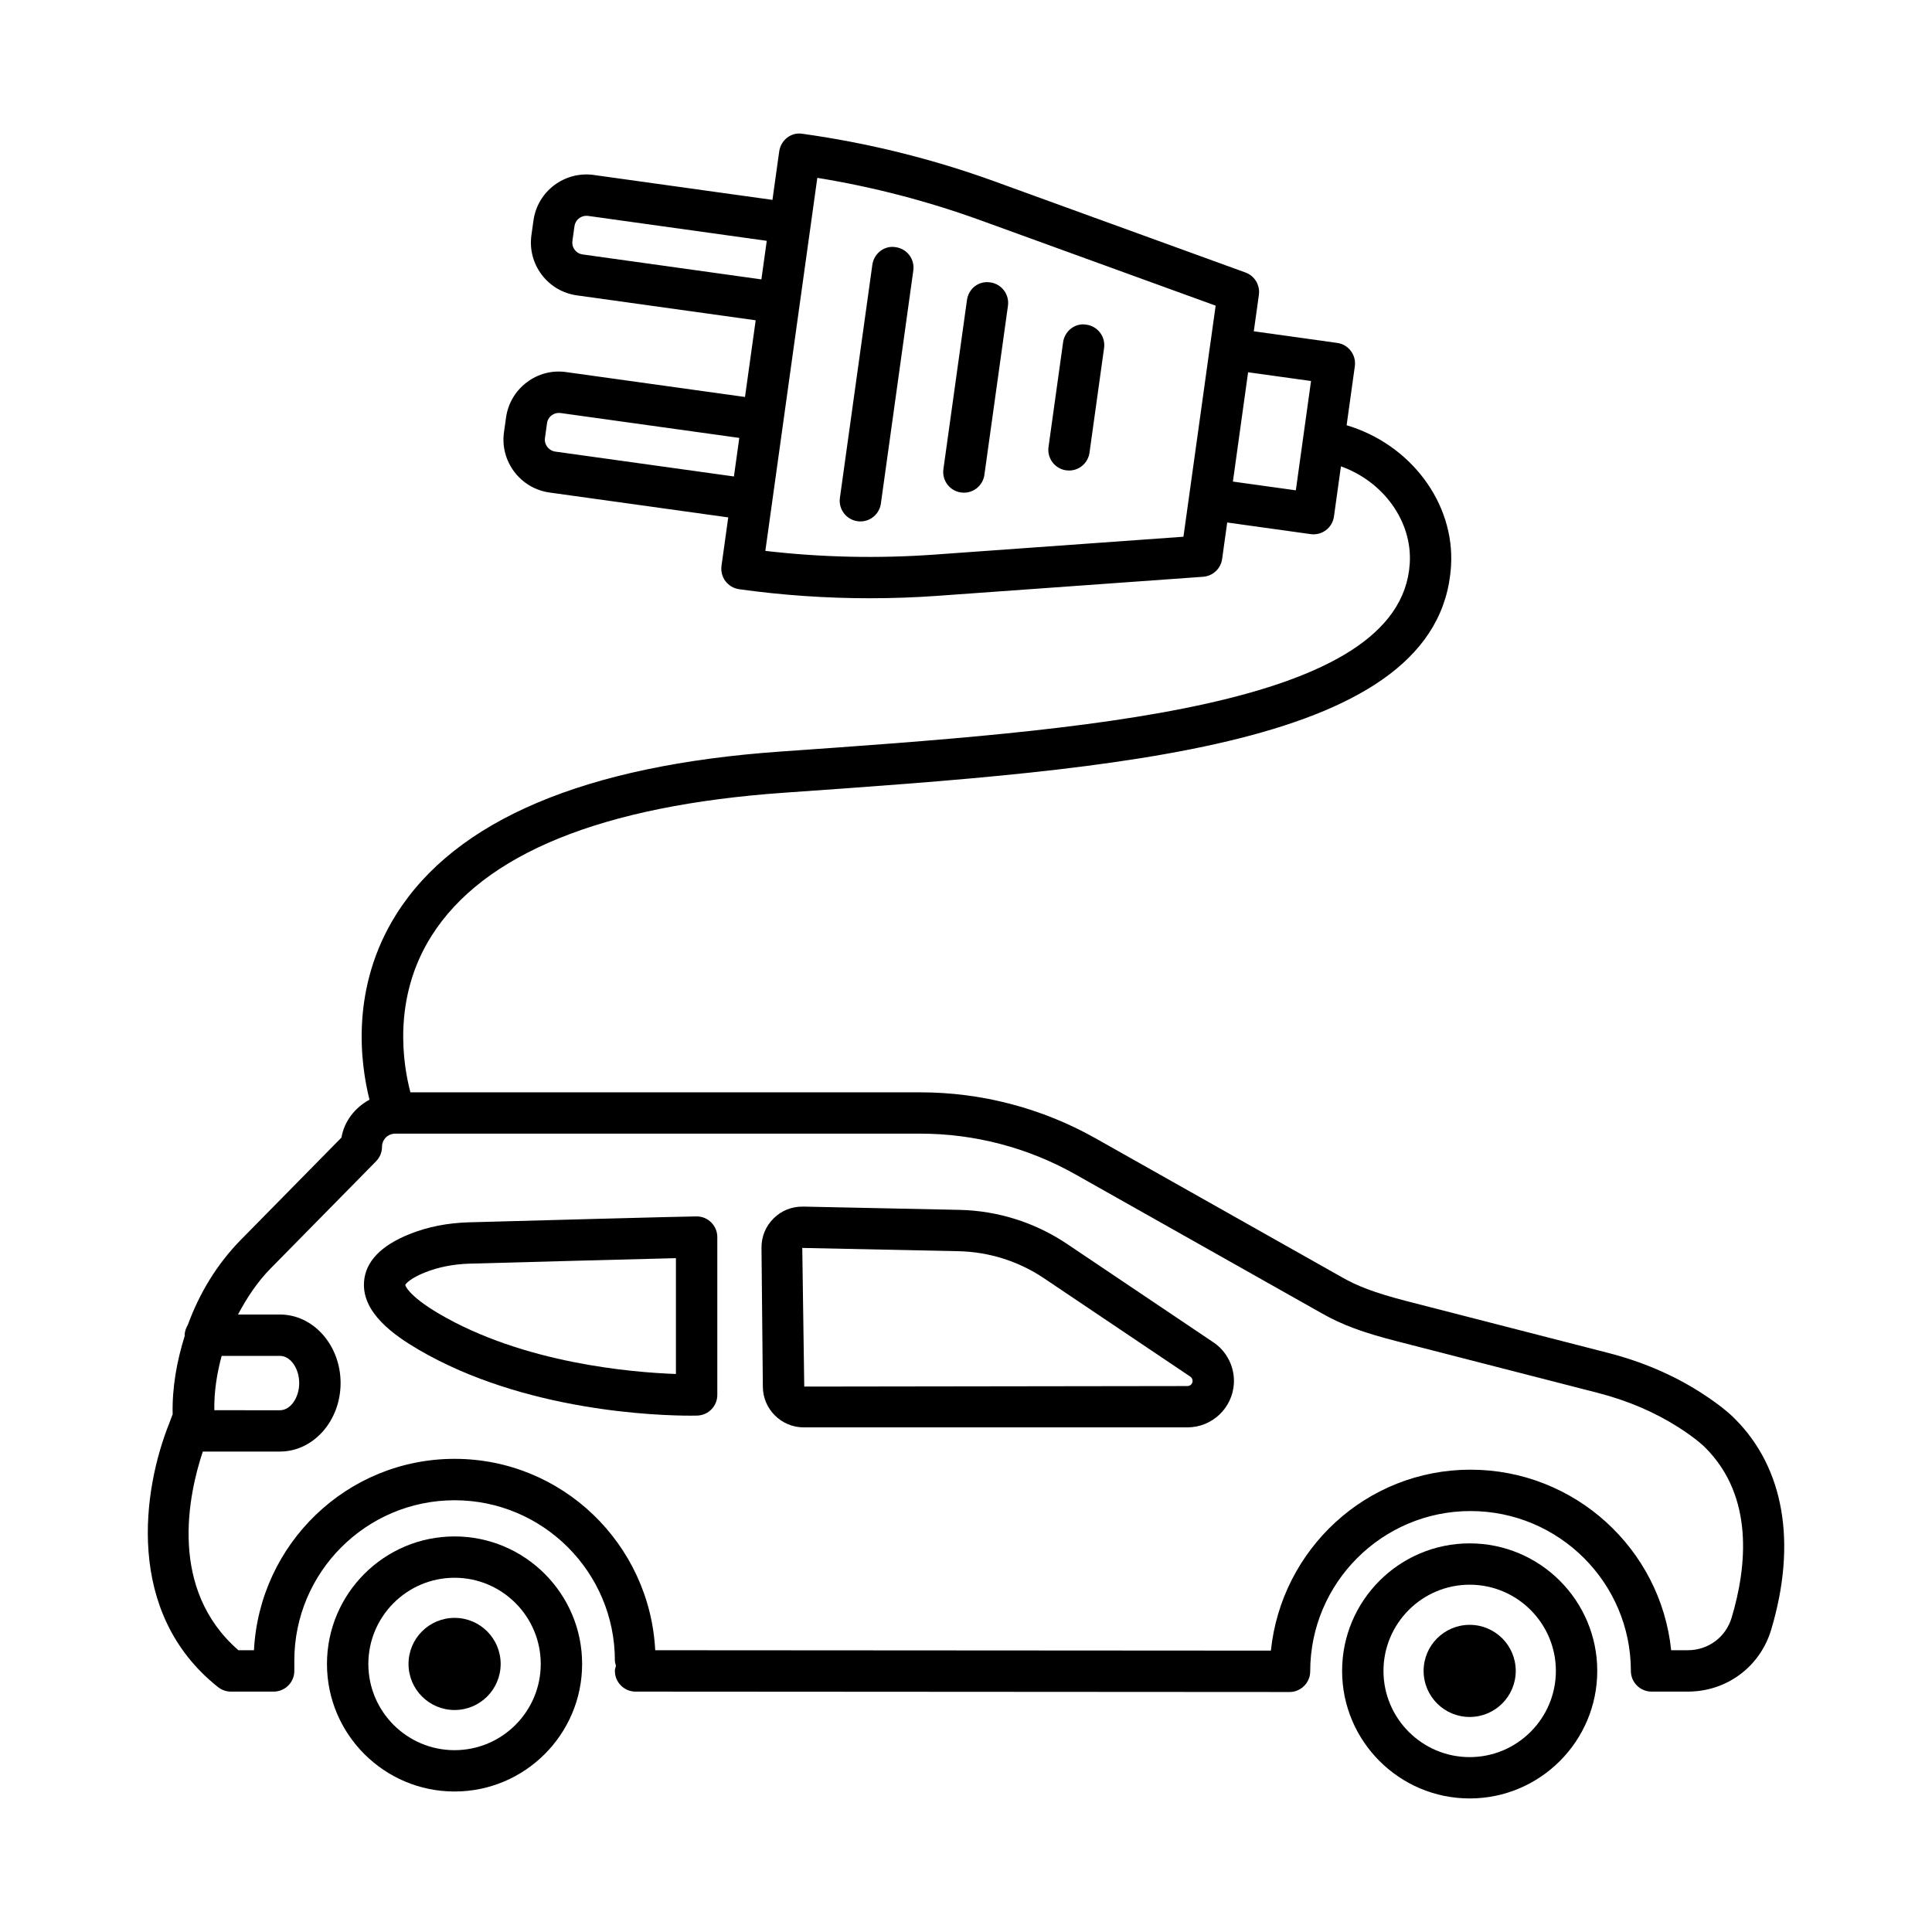
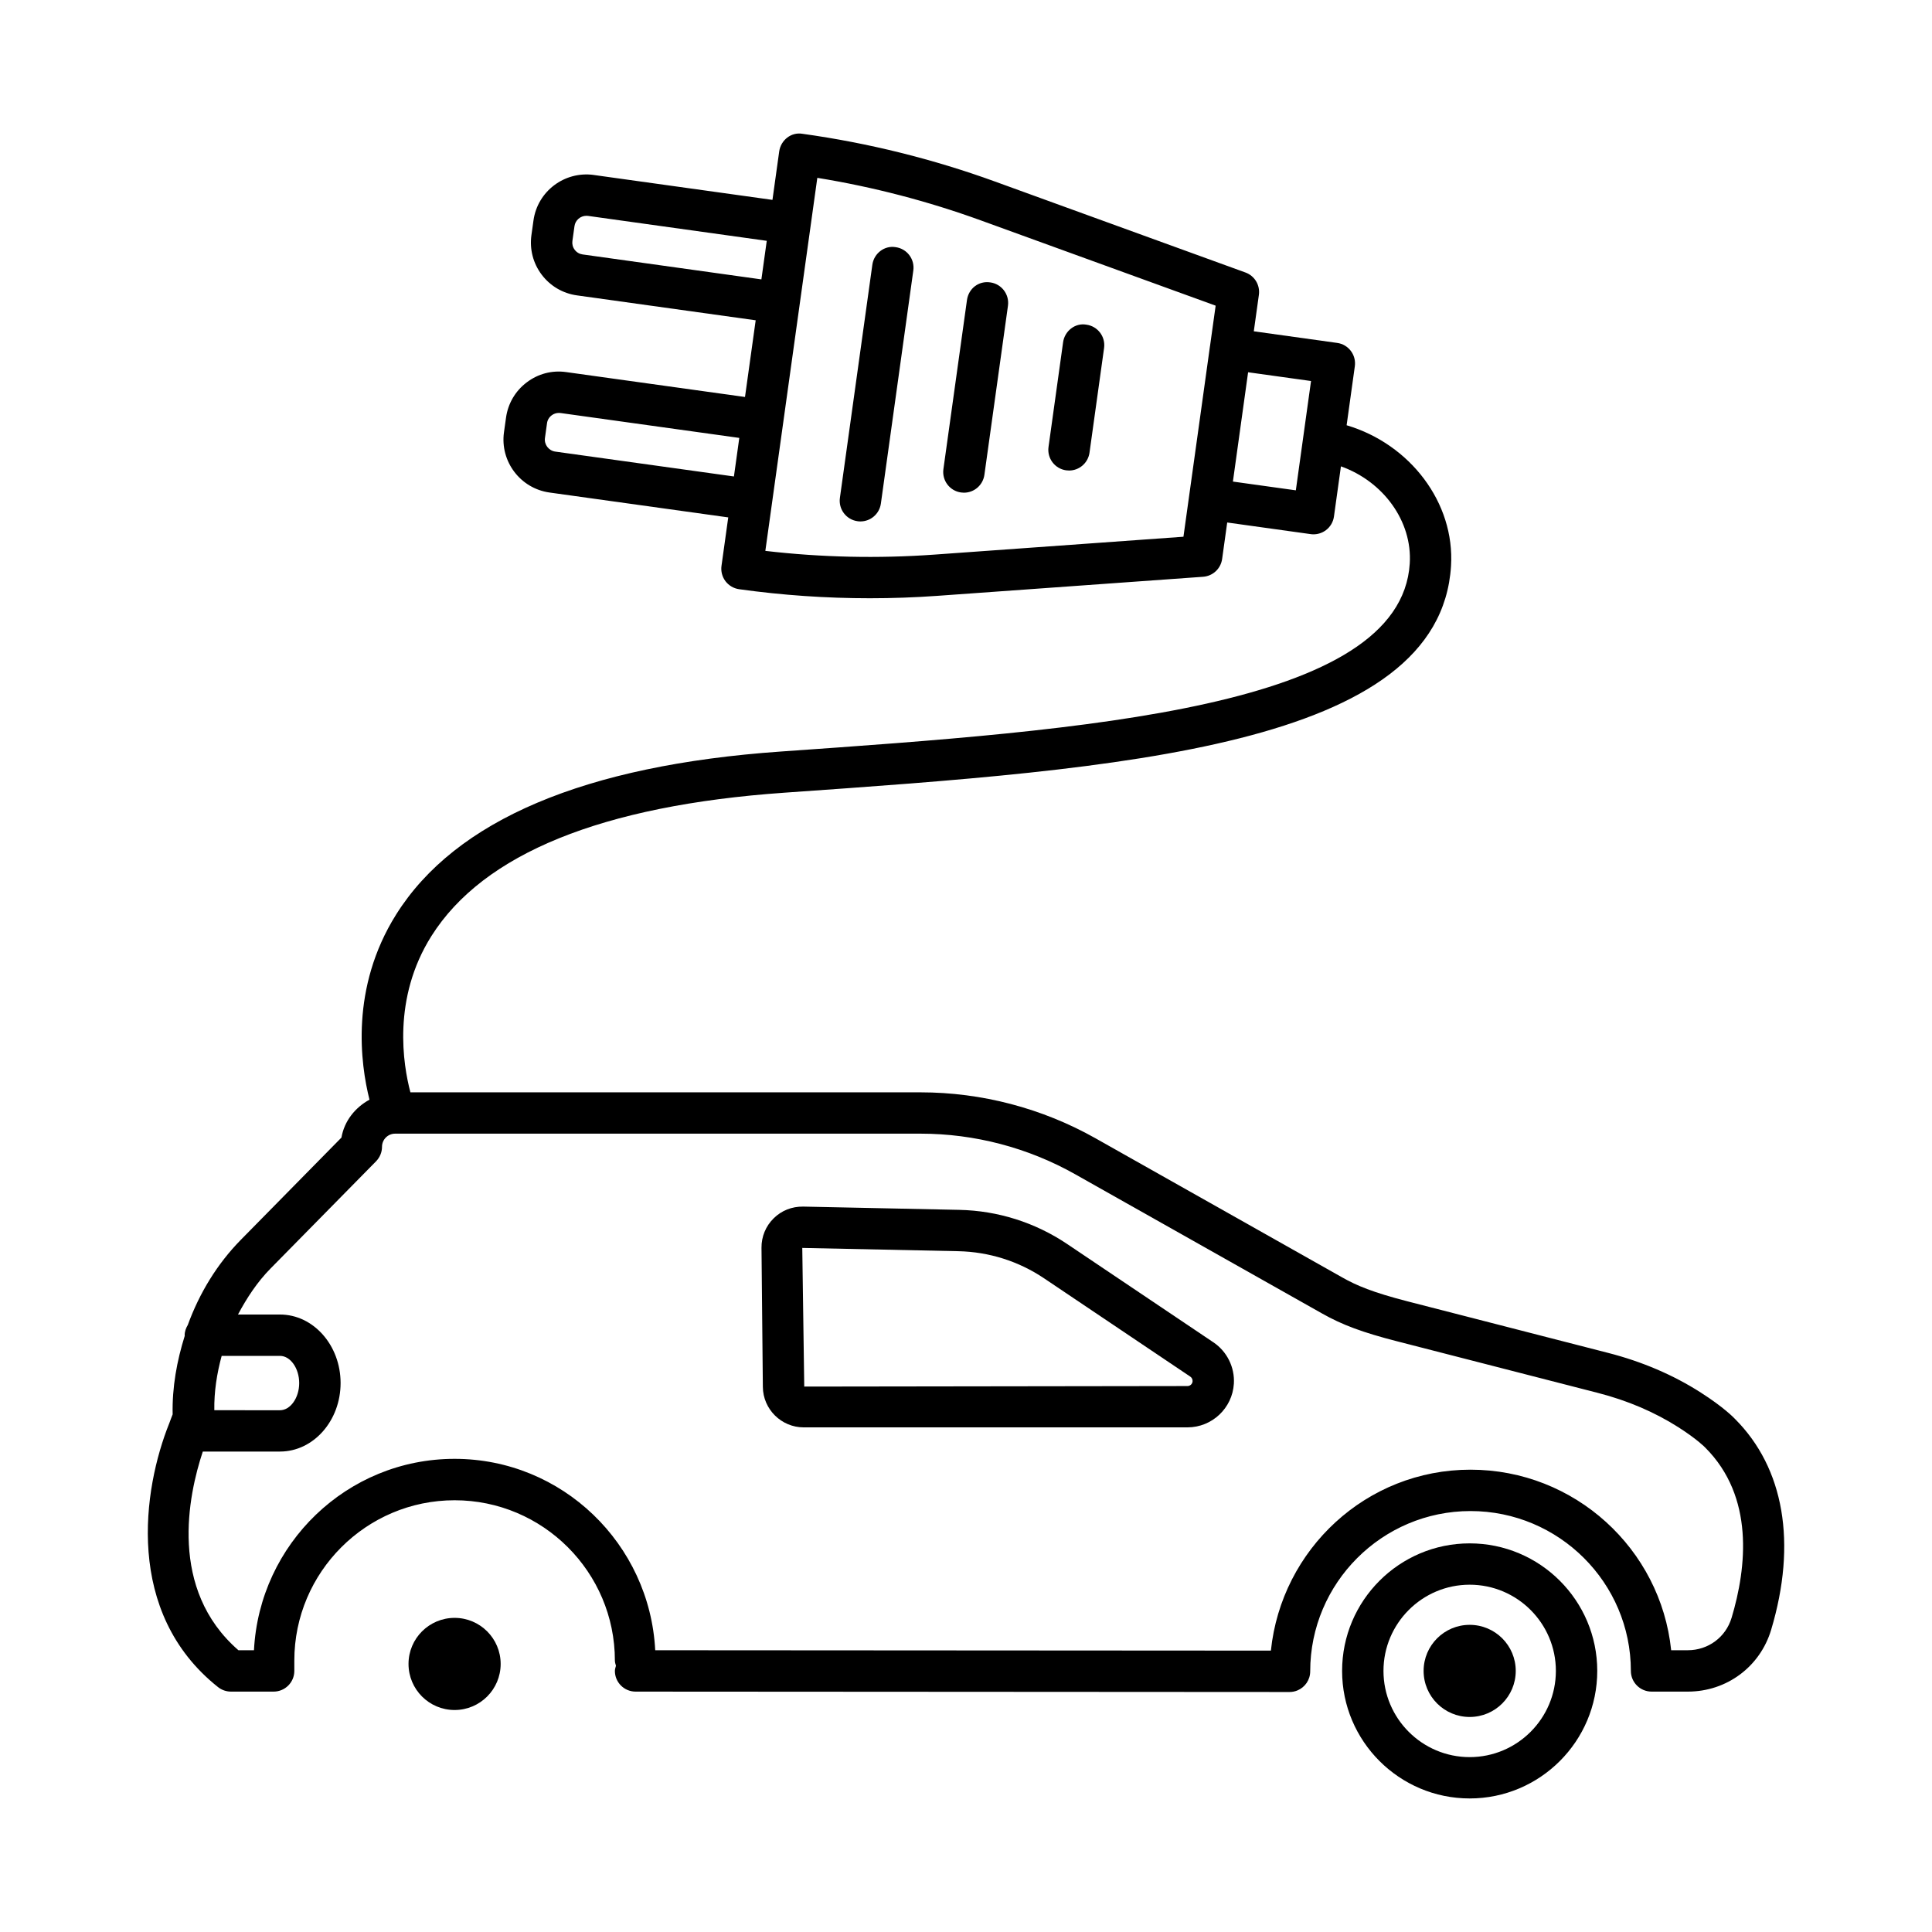
<svg xmlns="http://www.w3.org/2000/svg" fill="#000000" width="800px" height="800px" version="1.1" viewBox="144 144 512 512">
  <g>
    <path d="m465.56 499.73-38.758-26.059c-8.48-5.699-18.363-8.828-28.582-9.043l-41.367-0.867c-2.996-0.035-5.723 1.035-7.824 3.109-2.102 2.074-3.25 4.848-3.223 7.809l0.359 36.879c0.055 5.91 4.91 10.711 10.82 10.711h101.7c6.512 0 11.918-5.09 12.305-11.59 0.258-4.32-1.816-8.523-5.426-10.949zm-5.512 10.312c-0.039 0.715-0.641 1.277-1.363 1.277l-101.55 0.141-0.523-36.746 41.367 0.867c8.133 0.176 15.98 2.656 22.707 7.184l38.758 26.059c0.402 0.27 0.629 0.73 0.602 1.203 0.004 0.008 0.004 0.008 0.004 0.016z" />
    <path d="m603.78 520.02c-0.293-0.309-2.957-3.082-9.055-6.977-7.277-4.66-15.539-8.199-24.555-10.512l-53.137-13.656c-9.32-2.402-13.535-4.199-17.32-6.34l-65.414-36.891c-14.125-7.957-30.145-12.164-46.355-12.164h-135.18c-1.91-7.211-4.902-24.852 5.594-41.461 13.773-21.785 45.176-34.551 93.539-37.949 89.297-6.266 173.65-12.191 176.64-60.062 1.047-16.797-10.871-32.336-27.668-37.312l2.176-15.637c0.414-2.996-1.672-5.766-4.668-6.18l-22.105-3.082 1.348-9.676c0.348-2.562-1.125-5.023-3.559-5.906l-66.32-24.086c-16.516-6-33.688-10.258-51.062-12.672-2.996-0.523-5.75 1.664-6.18 4.668l-1.789 12.844-47.359-6.602c-0.016 0-0.016 0-0.016-0.008-7.758-1.051-14.887 4.348-15.957 12.062l-0.547 3.906c-0.508 3.738 0.453 7.461 2.731 10.473 2.285 3.016 5.606 4.961 9.336 5.477l47.367 6.602-2.832 20.324-47.359-6.594c-3.797-0.547-7.488 0.449-10.484 2.723-3.023 2.281-4.961 5.598-5.484 9.328l-0.547 3.906c-1.07 7.723 4.348 14.879 12.078 15.957l47.355 6.594-1.789 12.852c-0.199 1.438 0.188 2.902 1.059 4.059 0.883 1.156 2.18 1.918 3.625 2.121 11.461 1.598 23.059 2.394 34.625 2.394 5.992 0 11.984-0.215 17.934-0.641l70.387-5.051c2.582-0.188 4.68-2.144 5.043-4.707l1.348-9.676 22.109 3.078c0.242 0.039 0.496 0.055 0.75 0.055 1.191 0 2.34-0.379 3.305-1.102 1.164-0.875 1.926-2.18 2.125-3.617l1.848-13.293c11.195 3.988 18.945 14.516 18.238 25.742-2.394 38.297-85.809 44.152-166.69 49.832-51.918 3.644-86.207 18.168-101.91 43.16-12.238 19.484-9.473 39.613-7.082 49.102-3.797 2.078-6.672 5.633-7.43 10.043l-26.613 27.043c-6.34 6.441-11.035 14.191-14.109 22.625-0.48 0.812-0.828 1.707-0.828 2.719 0 0.047 0.027 0.086 0.027 0.133-2.082 6.652-3.371 13.609-3.211 20.832-0.289 0.652-0.551 1.496-0.836 2.203-0.023 0.055-0.039 0.109-0.062 0.164-7.008 17.438-11.938 50.18 12.938 69.922 0.977 0.77 2.18 1.184 3.41 1.184h11.312c3.023 0 5.484-2.453 5.484-5.477v-2.754c0-23.426 19.059-42.48 42.477-42.48 23.418 0 42.477 19.059 42.477 42.48 0 0.492 0.16 0.93 0.281 1.383-0.117 0.449-0.277 0.883-0.281 1.371 0 3.023 2.461 5.477 5.484 5.477l173.3 0.105c0.754 0 1.477-0.152 2.129-0.43 1.969-0.832 3.352-2.777 3.352-5.047 0-23.418 19.059-42.477 42.477-42.477 23.445 0 42.504 19.004 42.504 42.371 0 3.023 2.461 5.477 5.484 5.477h9.629c10.27 0 19.137-6.586 22.066-16.391 6.879-22.977 3.43-42.863-9.598-55.883zm-305.37-308.59c-0.844-0.113-1.59-0.547-2.102-1.23-0.523-0.684-0.734-1.52-0.613-2.356l0.547-3.906c0.215-1.59 1.59-2.75 3.156-2.75 0.148 0 0.293 0.008 0.441 0.027l47.359 6.606-0.832 5.988-0.59 4.231zm-7.262 52.246c-1.75-0.246-2.969-1.867-2.731-3.598l0.547-3.906c0.105-0.844 0.547-1.586 1.23-2.102 0.547-0.422 1.219-0.641 1.914-0.641 0.148 0 0.293 0.008 0.441 0.027h0.016l47.355 6.594-0.824 5.93-0.598 4.289zm100.52 27.297c-14.926 1.07-29.957 0.75-44.844-0.984l13.773-98.859c14.75 2.394 29.328 6.191 43.398 11.301l62.164 22.574-1.488 10.676c-0.004 0.012-0.008 0.02-0.012 0.031l-2.769 19.91-4.266 30.617zm79.066-19.352 2.246-16.172 1.781-12.797 16.676 2.32-4.027 28.969zm-267.99 231.7h15.453c2.769 0 5.094 3.297 5.094 7.203s-2.328 7.203-5.094 7.203l-17.398-0.004c-0.082-4.91 0.676-9.719 1.945-14.402zm400.14 69.426c-1.539 5.129-6.191 8.578-11.582 8.578h-4.426c-2.769-26.84-25.559-47.844-53.188-47.844-27.586 0-50.098 21.09-52.887 47.949l-163.16-0.102c-1.449-28.176-24.637-50.719-53.168-50.719s-51.719 22.539-53.168 50.715h-4.125c-18.543-16.121-13.312-40.988-9.434-52.648h20.453c8.855 0 16.062-8.145 16.062-18.156 0-10.012-7.207-18.156-16.062-18.156l-11.133 0.004c2.34-4.394 5.078-8.582 8.617-12.184l27.977-28.426c1.004-1.031 1.578-2.406 1.578-3.844 0-1.918 1.551-3.484 3.477-3.484h139.24c14.324 0 28.5 3.719 40.977 10.758l65.414 36.887c5.375 3.043 10.793 5.051 19.969 7.402l53.137 13.656c7.891 2.027 15.074 5.102 21.387 9.133 4.894 3.129 6.969 5.25 7.074 5.363 13.035 13.031 10.992 31.727 6.977 45.117z" />
-     <path d="m328.61 466.36c-2.848 0-46.168 1.176-60.438 1.57-5.562 0.16-10.805 1.195-15.539 3.082-7.664 3.051-11.758 7.301-12.156 12.645-0.629 8.184 7.891 14.168 14.352 17.961 28.168 16.523 63.82 17.547 72.18 17.547 0.965 0 1.578-0.016 1.75-0.02 2.969-0.082 5.336-2.508 5.336-5.477v-41.832c0-3.023-2.461-5.477-5.484-5.477zm-5.481 41.758c-11.703-0.414-40.375-2.816-62.766-15.957-8.398-4.93-8.949-7.617-8.973-7.617 0.133-0.375 1.391-1.805 5.281-3.356 3.559-1.41 7.531-2.188 11.809-2.309 11.504-0.32 41.996-1.148 54.648-1.457z" />
-     <path d="m264.46 551.17c-18.645 0-33.809 15.168-33.809 33.801 0 18.637 15.168 33.797 33.809 33.797 18.645 0 33.809-15.16 33.809-33.797s-15.164-33.801-33.809-33.801zm0 56.645c-12.598 0-22.844-10.25-22.844-22.844 0-12.598 10.246-22.848 22.844-22.848s22.844 10.25 22.844 22.848c0 12.594-10.246 22.844-22.844 22.844z" />
    <path d="m533.48 553.01c-18.645 0-33.809 15.16-33.809 33.797 0 18.637 15.168 33.801 33.809 33.801 18.645 0 33.809-15.168 33.809-33.801 0-18.637-15.168-33.797-33.809-33.797zm0 56.645c-12.598 0-22.844-10.25-22.844-22.848 0-12.59 10.246-22.844 22.844-22.844s22.844 10.25 22.844 22.844c-0.004 12.598-10.246 22.848-22.844 22.848z" />
    <path d="m533.48 574.6c-6.742 0-12.207 5.465-12.207 12.207 0 6.742 5.465 12.207 12.207 12.207 6.742 0 12.207-5.465 12.207-12.207 0-6.742-5.465-12.207-12.207-12.207z" />
    <path d="m276.68 584.96c0 6.742-5.469 12.211-12.207 12.211-6.742 0-12.211-5.469-12.211-12.211 0-6.742 5.469-12.207 12.211-12.207 6.738 0 12.207 5.465 12.207 12.207" />
    <path d="m381.36 209.5c-2.984-0.508-5.766 1.664-6.18 4.668l-8.598 61.781c-0.414 2.996 1.672 5.766 4.68 6.18 0.254 0.039 0.508 0.055 0.762 0.055 2.688 0 5.027-1.98 5.418-4.723l8.598-61.781c0.414-2.996-1.672-5.766-4.68-6.18z" />
    <path d="m406.45 218.84c-3.129-0.48-5.766 1.664-6.191 4.668l-6.246 44.824c-0.414 2.996 1.672 5.766 4.668 6.18 0.27 0.039 0.523 0.055 0.777 0.055 2.688 0 5.027-1.98 5.418-4.723l6.246-44.824c0.406-2.996-1.68-5.766-4.672-6.18z" />
    <path d="m431.91 230.04c-2.969-0.535-5.766 1.664-6.18 4.668l-3.863 27.75c-0.414 2.996 1.672 5.766 4.668 6.18 0.27 0.039 0.523 0.055 0.777 0.055 2.688 0 5.027-1.98 5.418-4.723l3.863-27.75c0.414-2.996-1.672-5.762-4.684-6.18z" />
  </g>
</svg>